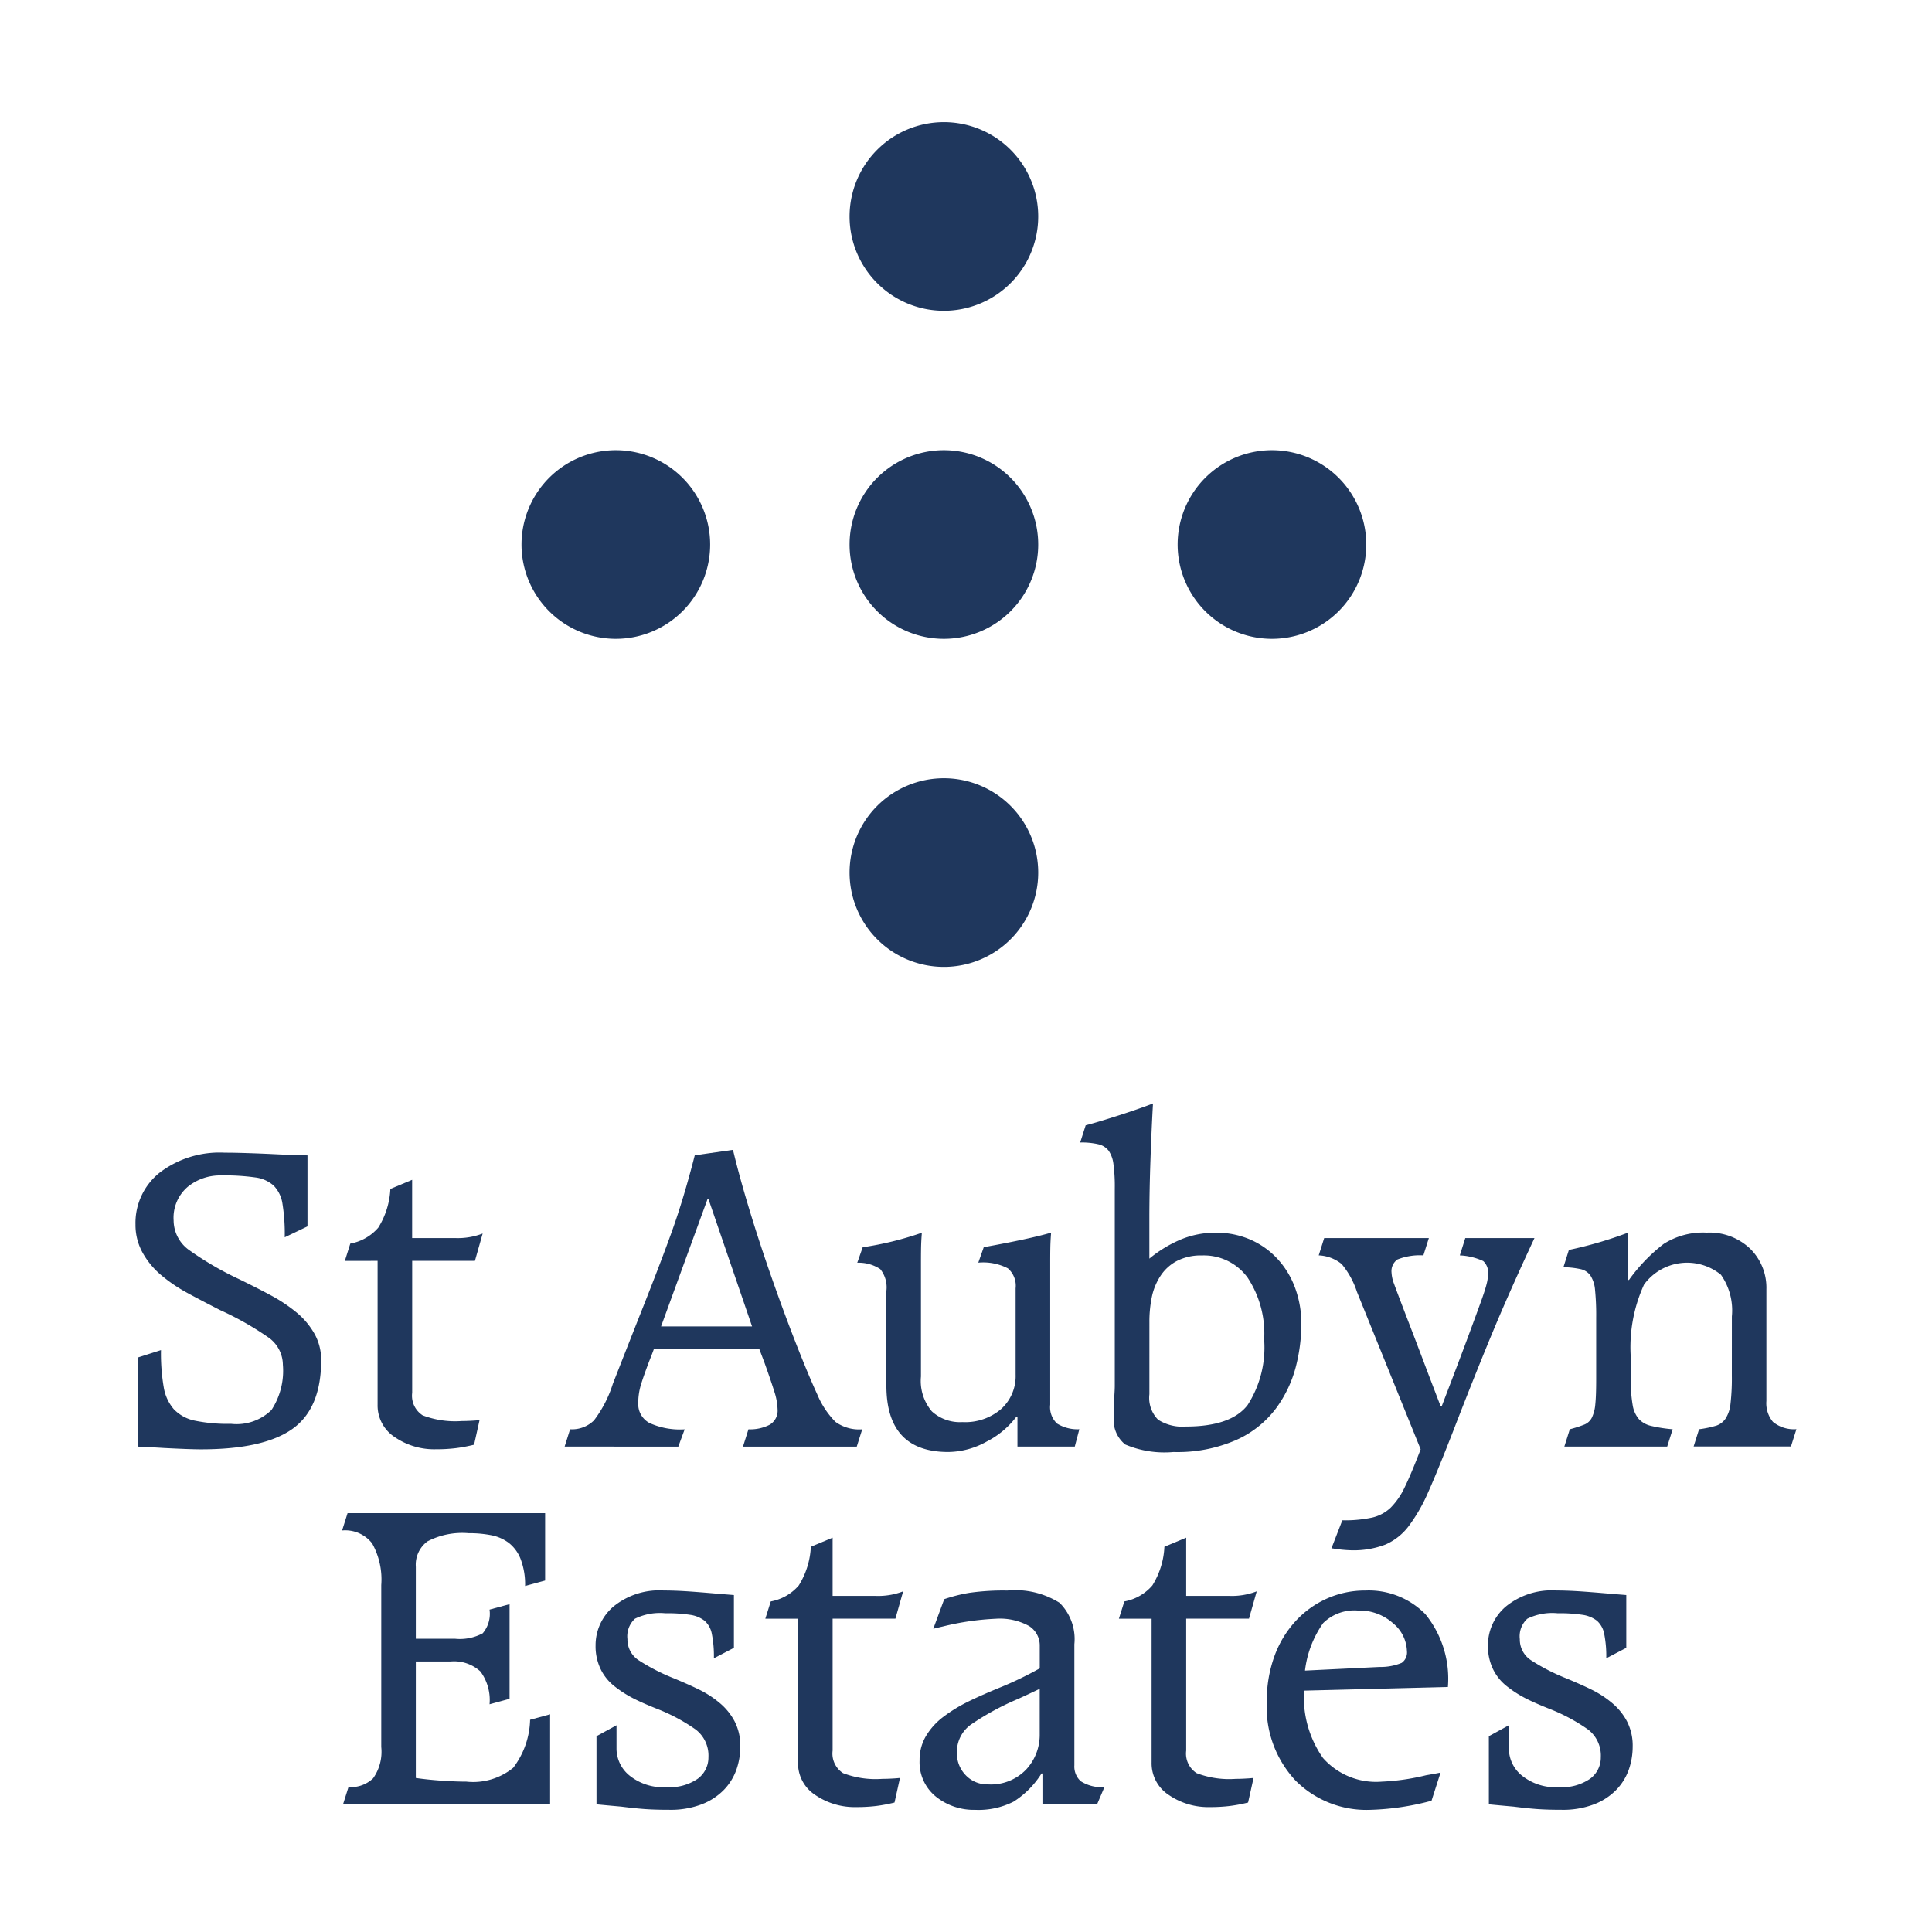
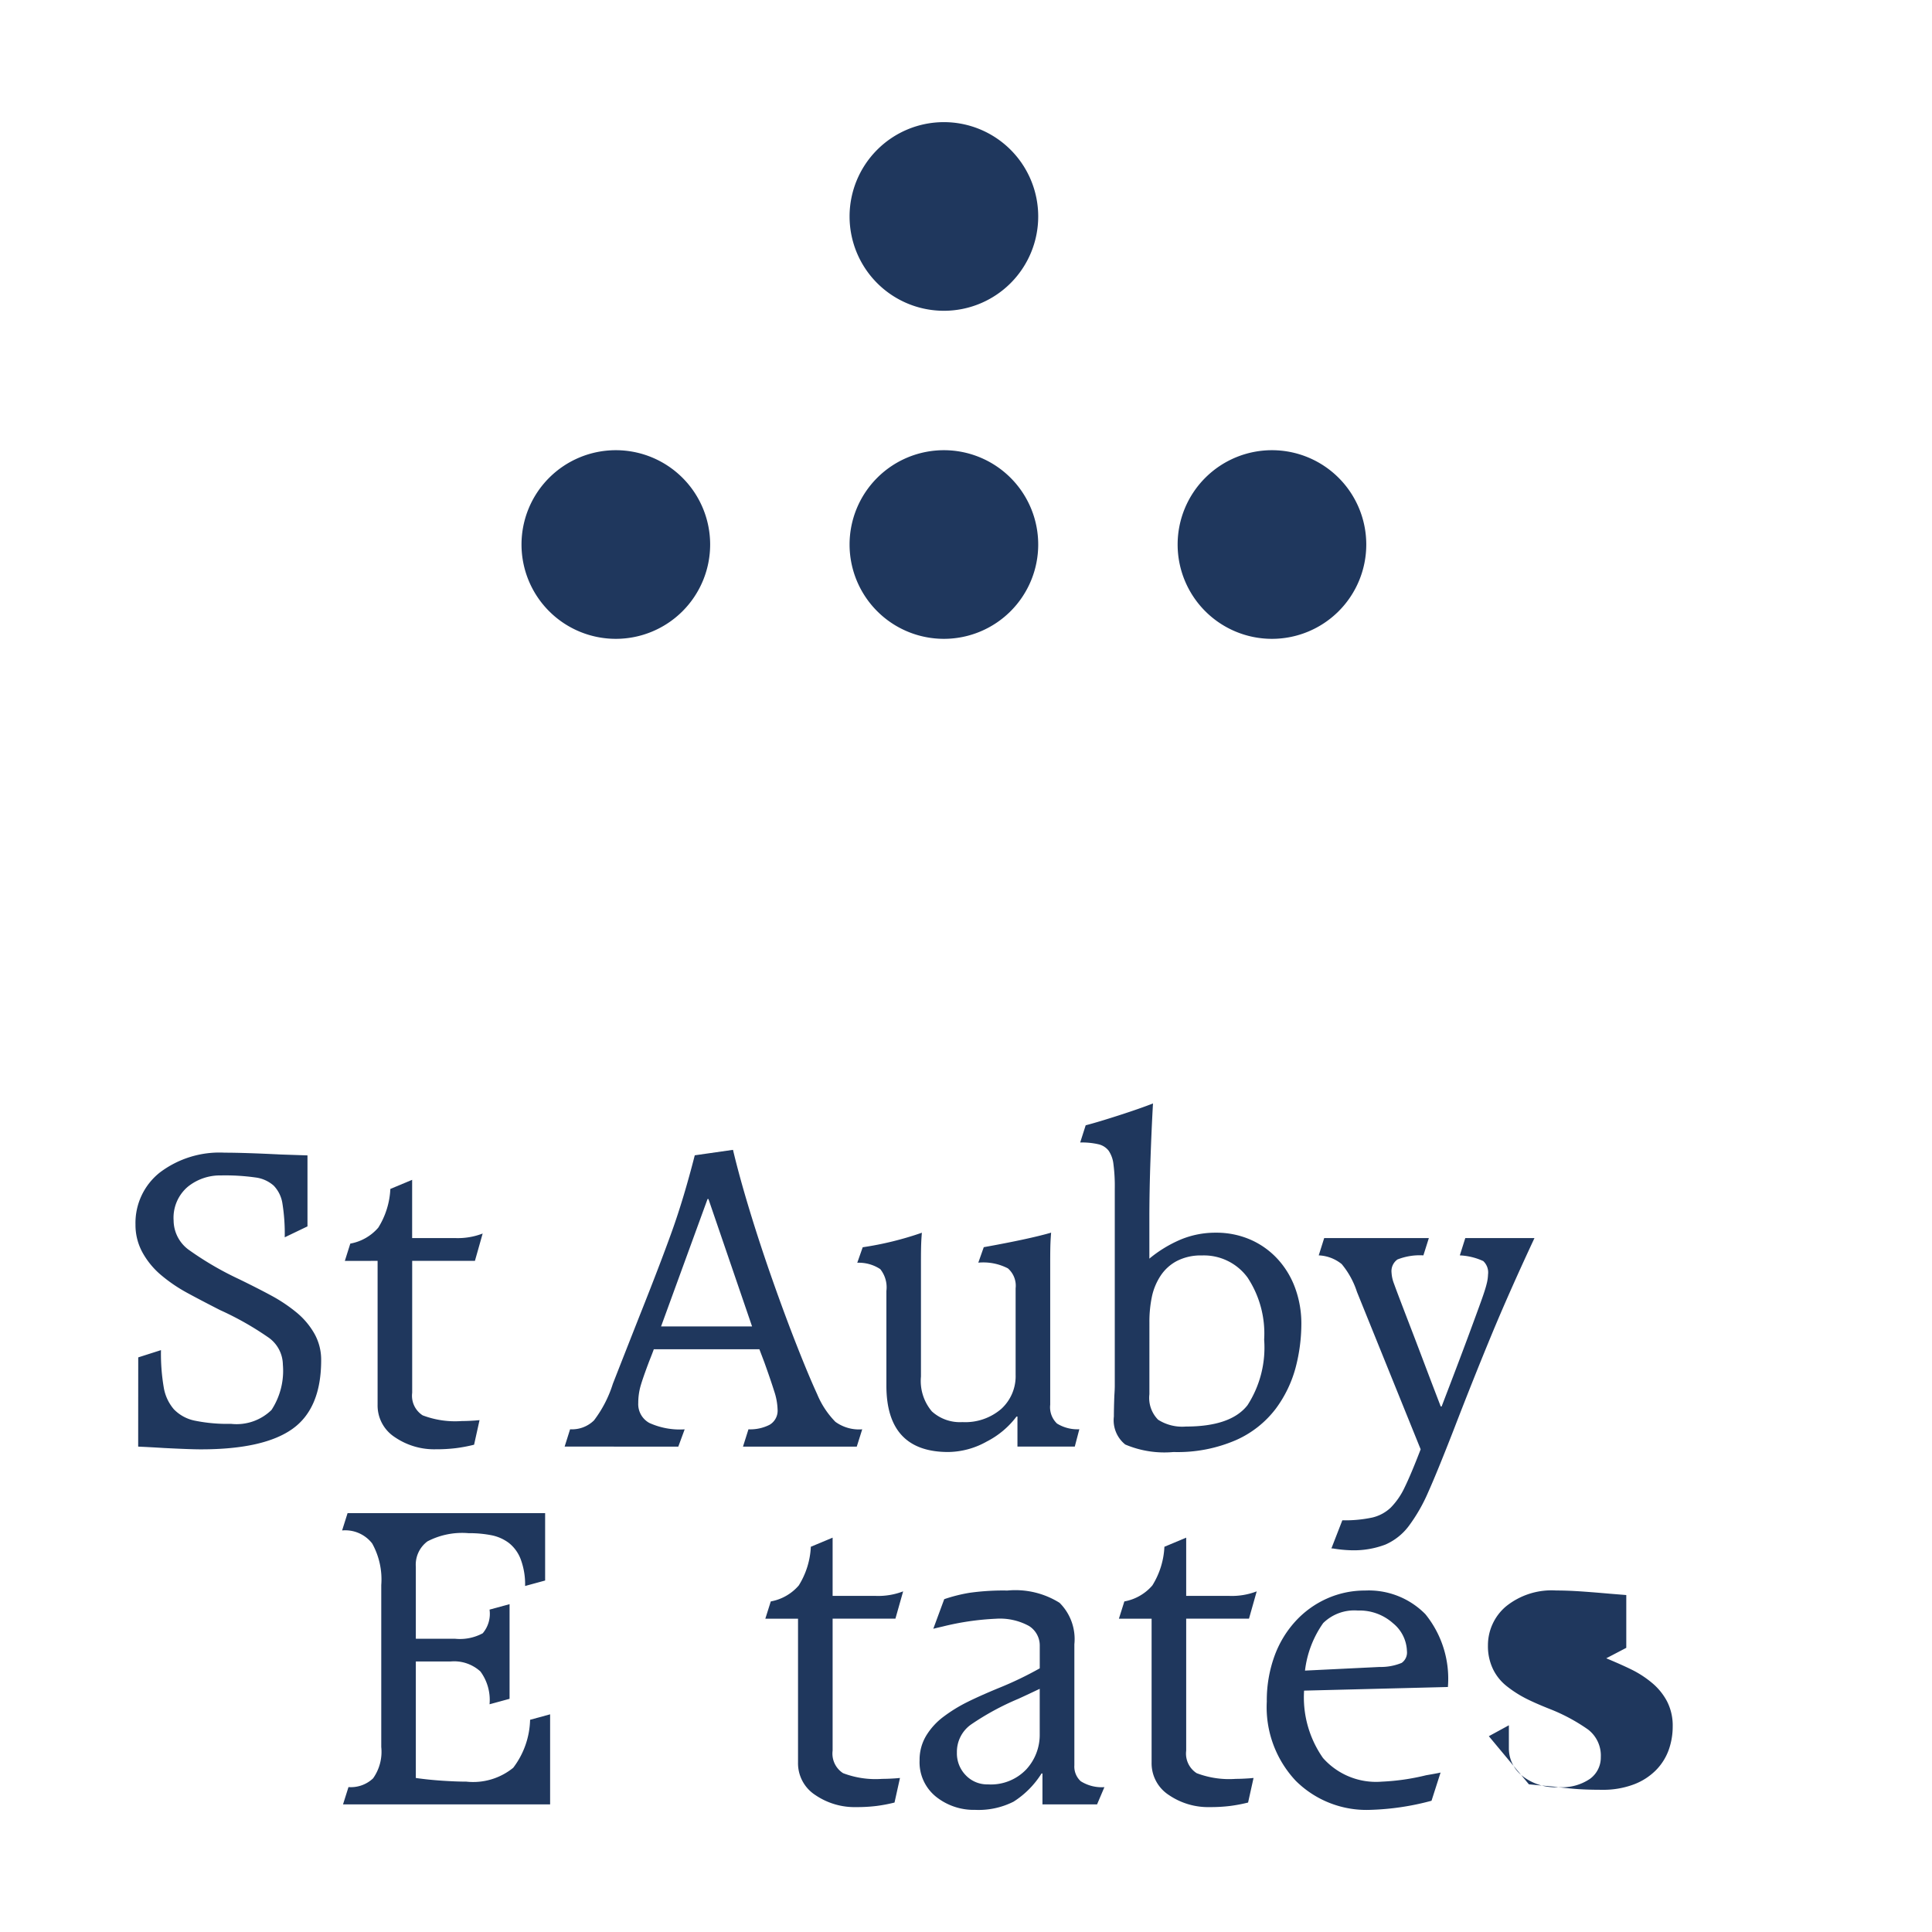
<svg xmlns="http://www.w3.org/2000/svg" id="st-aubyn-estates-case-study" width="133" height="133" viewBox="0 0 133 133">
  <defs>
    <clipPath id="clip-path">
      <rect id="Rectangle_804" data-name="Rectangle 804" width="133" height="133" fill="none" />
    </clipPath>
  </defs>
  <g id="Group_457" data-name="Group 457" clip-path="url(#clip-path)">
    <path id="Path_22933" data-name="Path 22933" d="M26.63,239.014l1.566-.5a13.79,13.79,0,0,0,.188,2.553,3.076,3.076,0,0,0,.7,1.52,2.761,2.761,0,0,0,1.441.783,11.222,11.222,0,0,0,2.491.219,3.442,3.442,0,0,0,2.788-.955,4.929,4.929,0,0,0,.783-3.117,2.321,2.321,0,0,0-1.049-1.911,20.871,20.871,0,0,0-3.274-1.848q-1.41-.72-2.3-1.206a10.661,10.661,0,0,1-1.707-1.159,5.522,5.522,0,0,1-1.316-1.567,3.928,3.928,0,0,1-.5-1.958A4.426,4.426,0,0,1,28.1,226.3a6.8,6.8,0,0,1,4.48-1.378q1.347,0,3.853.125l1.848.062v4.887l-1.566.752a13.1,13.1,0,0,0-.157-2.318,2.266,2.266,0,0,0-.6-1.237,2.334,2.334,0,0,0-1.253-.564,14.979,14.979,0,0,0-2.381-.141,3.534,3.534,0,0,0-2.287.784,2.8,2.8,0,0,0-.971,2.318,2.522,2.522,0,0,0,1.112,2.068,21.861,21.861,0,0,0,3.4,1.974q1.346.657,2.24,1.143A10.794,10.794,0,0,1,37.5,235.9a5.242,5.242,0,0,1,1.253,1.472,3.657,3.657,0,0,1,.47,1.833q0,3.321-1.974,4.73t-6.3,1.41q-.751,0-2.569-.094-1.034-.064-1.754-.094Z" transform="translate(-17.114 -145.571)" fill="#1f375d" />
    <path id="Path_22934" data-name="Path 22934" d="M67.291,235.82l.376-1.191a3.317,3.317,0,0,0,1.927-1.1,5.5,5.5,0,0,0,.83-2.663l1.5-.627v4.01H74.9a4.765,4.765,0,0,0,1.879-.313l-.532,1.88H71.927v9.085a1.6,1.6,0,0,0,.721,1.551,6.29,6.29,0,0,0,2.694.392q.376,0,.846-.031c.02,0,.146-.01.376-.031l-.376,1.692a10.674,10.674,0,0,1-1.238.235,11.071,11.071,0,0,1-1.394.079,4.8,4.8,0,0,1-2.819-.83,2.6,2.6,0,0,1-1.191-2.24v-9.9Z" transform="translate(-43.552 -149.019)" fill="#1f375d" />
    <path id="Path_22935" data-name="Path 22935" d="M110.182,244.809l.376-1.191a2.16,2.16,0,0,0,1.644-.611,8.225,8.225,0,0,0,1.3-2.522q.783-2,1.848-4.7,1.41-3.54,2.224-5.811t1.566-5.216l2.631-.376q.439,1.849,1.159,4.213t1.582,4.809q.861,2.444,1.676,4.511t1.379,3.289a5.974,5.974,0,0,0,1.253,1.9,2.768,2.768,0,0,0,1.848.517l-.376,1.191h-7.832l.376-1.191a2.93,2.93,0,0,0,1.457-.313,1.126,1.126,0,0,0,.548-1.065,4.369,4.369,0,0,0-.235-1.253q-.235-.752-.673-1.973l-.345-.908h-7.268q-.063.188-.313.815-.439,1.159-.6,1.723a4.3,4.3,0,0,0-.157,1.159,1.474,1.474,0,0,0,.767,1.378,5.092,5.092,0,0,0,2.428.439l-.439,1.191Zm9.9-17.042h-.062l-3.2,8.772h6.265Z" transform="translate(-71.312 -145.226)" fill="#1f375d" />
    <path id="Path_22936" data-name="Path 22936" d="M167.656,241.548a22.279,22.279,0,0,0,4.073-1q-.032.376-.047.752t-.016,1.253v7.895a3.247,3.247,0,0,0,.752,2.4,2.873,2.873,0,0,0,2.1.736,3.8,3.8,0,0,0,2.678-.909,3.047,3.047,0,0,0,.987-2.349v-5.952A1.585,1.585,0,0,0,177.65,243a3.693,3.693,0,0,0-2.036-.392l.376-1.065q3.132-.564,4.637-1-.032.376-.047.752t-.016,1.253v9.837a1.549,1.549,0,0,0,.47,1.3,2.682,2.682,0,0,0,1.535.392l-.313,1.191h-3.947V253.2h-.063a5.955,5.955,0,0,1-2.052,1.723,5.527,5.527,0,0,1-2.647.72q-4.261,0-4.26-4.574v-6.516a2,2,0,0,0-.423-1.5,2.675,2.675,0,0,0-1.582-.438Z" transform="translate(-108.267 -155.686)" fill="#1f375d" />
    <path id="Path_22937" data-name="Path 22937" d="M211.168,216.83q.846-.219,2.3-.689t2.334-.815q-.094,1.629-.172,3.822t-.078,4.135v2.726a8.687,8.687,0,0,1,2.161-1.316,6.214,6.214,0,0,1,2.412-.47,5.874,5.874,0,0,1,2.365.47,5.555,5.555,0,0,1,1.88,1.332,5.929,5.929,0,0,1,1.222,2.02,7.077,7.077,0,0,1,.423,2.444,11.909,11.909,0,0,1-.391,3.007,8.374,8.374,0,0,1-1.363,2.835,6.973,6.973,0,0,1-2.725,2.161,10.076,10.076,0,0,1-4.323.83,6.9,6.9,0,0,1-3.321-.517,2.14,2.14,0,0,1-.783-1.927q0-.532.031-1.41.031-.47.031-.689v-13.6a11.538,11.538,0,0,0-.094-1.692,2.046,2.046,0,0,0-.329-.909,1.242,1.242,0,0,0-.689-.439,5.022,5.022,0,0,0-1.269-.125Zm4.386,18.514a2.136,2.136,0,0,0,.6,1.754,3.094,3.094,0,0,0,1.911.47q3.1,0,4.245-1.472a7.316,7.316,0,0,0,1.144-4.511,6.991,6.991,0,0,0-1.144-4.276,3.724,3.724,0,0,0-3.148-1.519,3.584,3.584,0,0,0-1.707.376,3.037,3.037,0,0,0-1.128,1.018,4.2,4.2,0,0,0-.6,1.441,8.4,8.4,0,0,0-.172,1.77Z" transform="translate(-136.429 -139.364)" fill="#1f375d" />
    <path id="Path_22938" data-name="Path 22938" d="M258.953,261.034a8.944,8.944,0,0,0,2.052-.188,2.742,2.742,0,0,0,1.284-.689,5,5,0,0,0,.956-1.394q.438-.893,1.1-2.616l-4.386-10.839a5.771,5.771,0,0,0-1.049-1.911,2.682,2.682,0,0,0-1.582-.6l.376-1.191h7.205l-.376,1.191a4.2,4.2,0,0,0-1.785.282.98.98,0,0,0-.407.908,2.461,2.461,0,0,0,.172.768q.172.486.955,2.522.532,1.379,1.1,2.882t1.159,3.039h.062q1.19-3.1,1.8-4.746t.908-2.475q.3-.83.392-1.222a2.88,2.88,0,0,0,.094-.642,1.076,1.076,0,0,0-.329-.924,4.289,4.289,0,0,0-1.613-.391l.376-1.191h4.762q-1.755,3.759-2.992,6.751t-2.553,6.406q-1.159,2.976-1.786,4.37a11.468,11.468,0,0,1-1.316,2.287,4.019,4.019,0,0,1-1.614,1.284,6.112,6.112,0,0,1-2.365.392,8.921,8.921,0,0,1-1.253-.125H258.2Z" transform="translate(-166.546 -156.376)" fill="#1f375d" />
-     <path id="Path_22939" data-name="Path 22939" d="M316.69,246.309a4.272,4.272,0,0,0-.752-2.867,3.677,3.677,0,0,0-5.294.674,10.373,10.373,0,0,0-.909,5.075v1.472a9.416,9.416,0,0,0,.126,1.754,1.97,1.97,0,0,0,.423.955,1.656,1.656,0,0,0,.83.47,9.9,9.9,0,0,0,1.5.235l-.376,1.191h-7.08l.376-1.191a8.427,8.427,0,0,0,1.018-.329,1,1,0,0,0,.5-.47,2.607,2.607,0,0,0,.235-.908q.062-.579.062-1.738V246.4a17.512,17.512,0,0,0-.078-1.911,2.16,2.16,0,0,0-.313-.987,1.126,1.126,0,0,0-.642-.438,5.958,5.958,0,0,0-1.222-.141l.376-1.19a27.6,27.6,0,0,0,4.072-1.191V243.8h.063a11.821,11.821,0,0,1,2.381-2.475,5.03,5.03,0,0,1,2.976-.784,4.044,4.044,0,0,1,2.992,1.112,3.765,3.765,0,0,1,1.112,2.772v7.706a2,2,0,0,0,.454,1.441,2.291,2.291,0,0,0,1.613.5l-.376,1.191h-6.7l.376-1.191h.031a7.257,7.257,0,0,0,1.174-.25,1.26,1.26,0,0,0,.611-.47,2.277,2.277,0,0,0,.345-1.018,15.214,15.214,0,0,0,.094-1.958Z" transform="translate(-197.467 -155.686)" fill="#1f375d" />
    <path id="Path_22940" data-name="Path 22940" d="M66.822,315.324l.376-1.191a2.223,2.223,0,0,0,1.692-.6,3.159,3.159,0,0,0,.564-2.161V300.225a5.09,5.09,0,0,0-.627-2.866,2.348,2.348,0,0,0-2.068-.893l.376-1.19h13.6v4.637l-1.379.376a4.927,4.927,0,0,0-.3-1.833,2.6,2.6,0,0,0-.815-1.128,2.949,2.949,0,0,0-1.206-.533,7.845,7.845,0,0,0-1.566-.141,5.173,5.173,0,0,0-2.835.564,2,2,0,0,0-.8,1.754v4.949h2.694a3.315,3.315,0,0,0,1.911-.376,2.073,2.073,0,0,0,.47-1.629l1.378-.376v6.516l-1.378.376a3.307,3.307,0,0,0-.627-2.256,2.683,2.683,0,0,0-2.067-.689H71.834v8.02q.877.125,1.833.188t1.645.063a4.364,4.364,0,0,0,3.227-.955A5.677,5.677,0,0,0,79.7,309.5l1.378-.376v6.2Z" transform="translate(-43.208 -191.109)" fill="#1f375d" />
-     <path id="Path_22941" data-name="Path 22941" d="M116.283,320.4l1.379-.752v1.629a2.4,2.4,0,0,0,.893,1.832,3.7,3.7,0,0,0,2.553.8,3.41,3.41,0,0,0,2.146-.58,1.811,1.811,0,0,0,.736-1.488,2.253,2.253,0,0,0-.877-1.9,12.488,12.488,0,0,0-2.663-1.425q-1.1-.439-1.723-.768a7.867,7.867,0,0,1-1.222-.8,3.345,3.345,0,0,1-.94-1.175,3.624,3.624,0,0,1-.344-1.614,3.5,3.5,0,0,1,1.222-2.678,4.989,4.989,0,0,1,3.477-1.112q.658,0,1.441.047t2.224.173l1.159.094v3.634l-1.378.72a7.82,7.82,0,0,0-.141-1.676,1.6,1.6,0,0,0-.5-.908,2.1,2.1,0,0,0-.987-.407,10.539,10.539,0,0,0-1.723-.11,3.9,3.9,0,0,0-2.083.376,1.643,1.643,0,0,0-.517,1.41,1.7,1.7,0,0,0,.783,1.457,13.775,13.775,0,0,0,2.412,1.237q1.128.47,1.817.815a7,7,0,0,1,1.331.877,4.208,4.208,0,0,1,1.034,1.269,3.654,3.654,0,0,1,.392,1.739,4.8,4.8,0,0,1-.266,1.582,3.841,3.841,0,0,1-.862,1.394,4.253,4.253,0,0,1-1.535,1,5.971,5.971,0,0,1-2.224.376q-.94,0-1.629-.047t-1.692-.173q-1.065-.094-1.692-.157Z" transform="translate(-75.221 -200.879)" fill="#1f375d" />
    <path id="Path_22942" data-name="Path 22942" d="M149.343,305.646l.376-1.191a3.316,3.316,0,0,0,1.927-1.1,5.5,5.5,0,0,0,.83-2.663l1.5-.627v4.01h2.976a4.765,4.765,0,0,0,1.879-.313l-.532,1.88h-4.323v9.085a1.6,1.6,0,0,0,.721,1.551,6.29,6.29,0,0,0,2.694.392q.376,0,.846-.031c.02,0,.146-.01.376-.031l-.376,1.692a10.681,10.681,0,0,1-1.238.235,11.068,11.068,0,0,1-1.394.079,4.8,4.8,0,0,1-2.819-.83,2.6,2.6,0,0,1-1.191-2.24v-9.9Z" transform="translate(-96.658 -194.212)" fill="#1f375d" />
    <path id="Path_22943" data-name="Path 22943" d="M191.664,325.095h-3.759v-2.13h-.063a6.178,6.178,0,0,1-1.927,1.942,5.328,5.328,0,0,1-2.647.564,4.161,4.161,0,0,1-2.694-.908,3.042,3.042,0,0,1-1.127-2.506,3.2,3.2,0,0,1,.454-1.692,4.629,4.629,0,0,1,1.206-1.316,10.432,10.432,0,0,1,1.6-.987q.846-.423,2.13-.955a24.225,24.225,0,0,0,2.882-1.379v-1.535a1.582,1.582,0,0,0-.736-1.378,4.161,4.161,0,0,0-2.3-.5,18.539,18.539,0,0,0-3.634.532q-.407.094-.658.157l.752-2.037a10.91,10.91,0,0,1,1.738-.438,16.648,16.648,0,0,1,2.616-.157,5.732,5.732,0,0,1,3.587.846,3.519,3.519,0,0,1,1.018,2.85V322.4a1.364,1.364,0,0,0,.439,1.1,2.7,2.7,0,0,0,1.629.407Zm-3.947-7.957q-.721.345-1.472.689a18.233,18.233,0,0,0-3.258,1.77,2.306,2.306,0,0,0-.971,1.927,2.153,2.153,0,0,0,.611,1.566,2.033,2.033,0,0,0,1.519.627,3.365,3.365,0,0,0,2.647-1.034,3.506,3.506,0,0,0,.924-2.412Z" transform="translate(-116.142 -200.879)" fill="#1f375d" />
    <path id="Path_22944" data-name="Path 22944" d="M218.34,305.646l.376-1.191a3.316,3.316,0,0,0,1.927-1.1,5.5,5.5,0,0,0,.83-2.663l1.5-.627v4.01h2.976a4.765,4.765,0,0,0,1.879-.313l-.532,1.88h-4.323v9.085a1.6,1.6,0,0,0,.721,1.551,6.29,6.29,0,0,0,2.694.392q.376,0,.846-.031c.02,0,.146-.01.376-.031l-.376,1.692a10.667,10.667,0,0,1-1.238.235,11.068,11.068,0,0,1-1.394.079,4.8,4.8,0,0,1-2.819-.83,2.6,2.6,0,0,1-1.191-2.24v-9.9Z" transform="translate(-141.315 -194.212)" fill="#1f375d" />
    <path id="Path_22945" data-name="Path 22945" d="M258.541,324.844a18,18,0,0,1-4.229.627,6.9,6.9,0,0,1-5.122-2.005,7.4,7.4,0,0,1-1.989-5.451,8.946,8.946,0,0,1,.517-3.1,7.165,7.165,0,0,1,1.457-2.428,6.556,6.556,0,0,1,2.177-1.567,6.39,6.39,0,0,1,2.616-.548A5.463,5.463,0,0,1,258.118,312a7.047,7.047,0,0,1,1.55,5.013l-9.9.25a7.269,7.269,0,0,0,1.3,4.636,4.876,4.876,0,0,0,4.057,1.629,15.519,15.519,0,0,0,3.039-.439q.908-.157,1-.188Zm-3.572-9.21a3.782,3.782,0,0,0,1.519-.282.875.875,0,0,0,.36-.815,2.574,2.574,0,0,0-.955-1.911,3.454,3.454,0,0,0-2.428-.877,3.06,3.06,0,0,0-2.381.862,7.1,7.1,0,0,0-1.253,3.273Z" transform="translate(-159.994 -200.879)" fill="#1f375d" />
-     <path id="Path_22946" data-name="Path 22946" d="M290.419,320.4l1.379-.752v1.629a2.4,2.4,0,0,0,.893,1.832,3.7,3.7,0,0,0,2.553.8,3.41,3.41,0,0,0,2.146-.58,1.811,1.811,0,0,0,.736-1.488,2.253,2.253,0,0,0-.877-1.9,12.489,12.489,0,0,0-2.663-1.425q-1.1-.439-1.723-.768a7.867,7.867,0,0,1-1.222-.8,3.345,3.345,0,0,1-.94-1.175,3.624,3.624,0,0,1-.344-1.614,3.5,3.5,0,0,1,1.222-2.678,4.989,4.989,0,0,1,3.477-1.112q.658,0,1.441.047t2.224.173l1.159.094v3.634l-1.378.72a7.822,7.822,0,0,0-.141-1.676,1.6,1.6,0,0,0-.5-.908,2.1,2.1,0,0,0-.987-.407,10.539,10.539,0,0,0-1.723-.11,3.9,3.9,0,0,0-2.083.376,1.643,1.643,0,0,0-.517,1.41,1.7,1.7,0,0,0,.783,1.457,13.775,13.775,0,0,0,2.412,1.237q1.128.47,1.817.815a7,7,0,0,1,1.331.877,4.208,4.208,0,0,1,1.034,1.269,3.654,3.654,0,0,1,.392,1.739,4.8,4.8,0,0,1-.266,1.582,3.841,3.841,0,0,1-.862,1.394,4.253,4.253,0,0,1-1.535,1,5.972,5.972,0,0,1-2.224.376q-.94,0-1.629-.047t-1.692-.173q-1.065-.094-1.692-.157Z" transform="translate(-187.926 -200.879)" fill="#1f375d" />
+     <path id="Path_22946" data-name="Path 22946" d="M290.419,320.4l1.379-.752v1.629a2.4,2.4,0,0,0,.893,1.832,3.7,3.7,0,0,0,2.553.8,3.41,3.41,0,0,0,2.146-.58,1.811,1.811,0,0,0,.736-1.488,2.253,2.253,0,0,0-.877-1.9,12.489,12.489,0,0,0-2.663-1.425q-1.1-.439-1.723-.768a7.867,7.867,0,0,1-1.222-.8,3.345,3.345,0,0,1-.94-1.175,3.624,3.624,0,0,1-.344-1.614,3.5,3.5,0,0,1,1.222-2.678,4.989,4.989,0,0,1,3.477-1.112q.658,0,1.441.047t2.224.173l1.159.094v3.634l-1.378.72q1.128.47,1.817.815a7,7,0,0,1,1.331.877,4.208,4.208,0,0,1,1.034,1.269,3.654,3.654,0,0,1,.392,1.739,4.8,4.8,0,0,1-.266,1.582,3.841,3.841,0,0,1-.862,1.394,4.253,4.253,0,0,1-1.535,1,5.972,5.972,0,0,1-2.224.376q-.94,0-1.629-.047t-1.692-.173q-1.065-.094-1.692-.157Z" transform="translate(-187.926 -200.879)" fill="#1f375d" />
    <path id="Path_22947" data-name="Path 22947" d="M178.77,94.345a6.493,6.493,0,1,0-6.493,6.493,6.493,6.493,0,0,0,6.493-6.493" transform="translate(-107.299 -56.86)" fill="#1f375d" />
    <path id="Path_22948" data-name="Path 22948" d="M178.77,30.328a6.493,6.493,0,1,0-6.493,6.493,6.493,6.493,0,0,0,6.493-6.493" transform="translate(-107.299 -15.427)" fill="#1f375d" />
-     <path id="Path_22949" data-name="Path 22949" d="M178.77,158.361a6.493,6.493,0,1,0-6.493,6.493,6.493,6.493,0,0,0,6.493-6.493" transform="translate(-107.299 -98.292)" fill="#1f375d" />
    <path id="Path_22950" data-name="Path 22950" d="M108.26,87.852a6.493,6.493,0,1,0,6.493,6.493,6.493,6.493,0,0,0-6.493-6.493" transform="translate(-65.866 -56.86)" fill="#1f375d" />
    <path id="Path_22951" data-name="Path 22951" d="M236.294,87.852a6.493,6.493,0,1,0,6.493,6.493,6.493,6.493,0,0,0-6.493-6.493" transform="translate(-148.732 -56.86)" fill="#1f375d" />
  </g>
</svg>